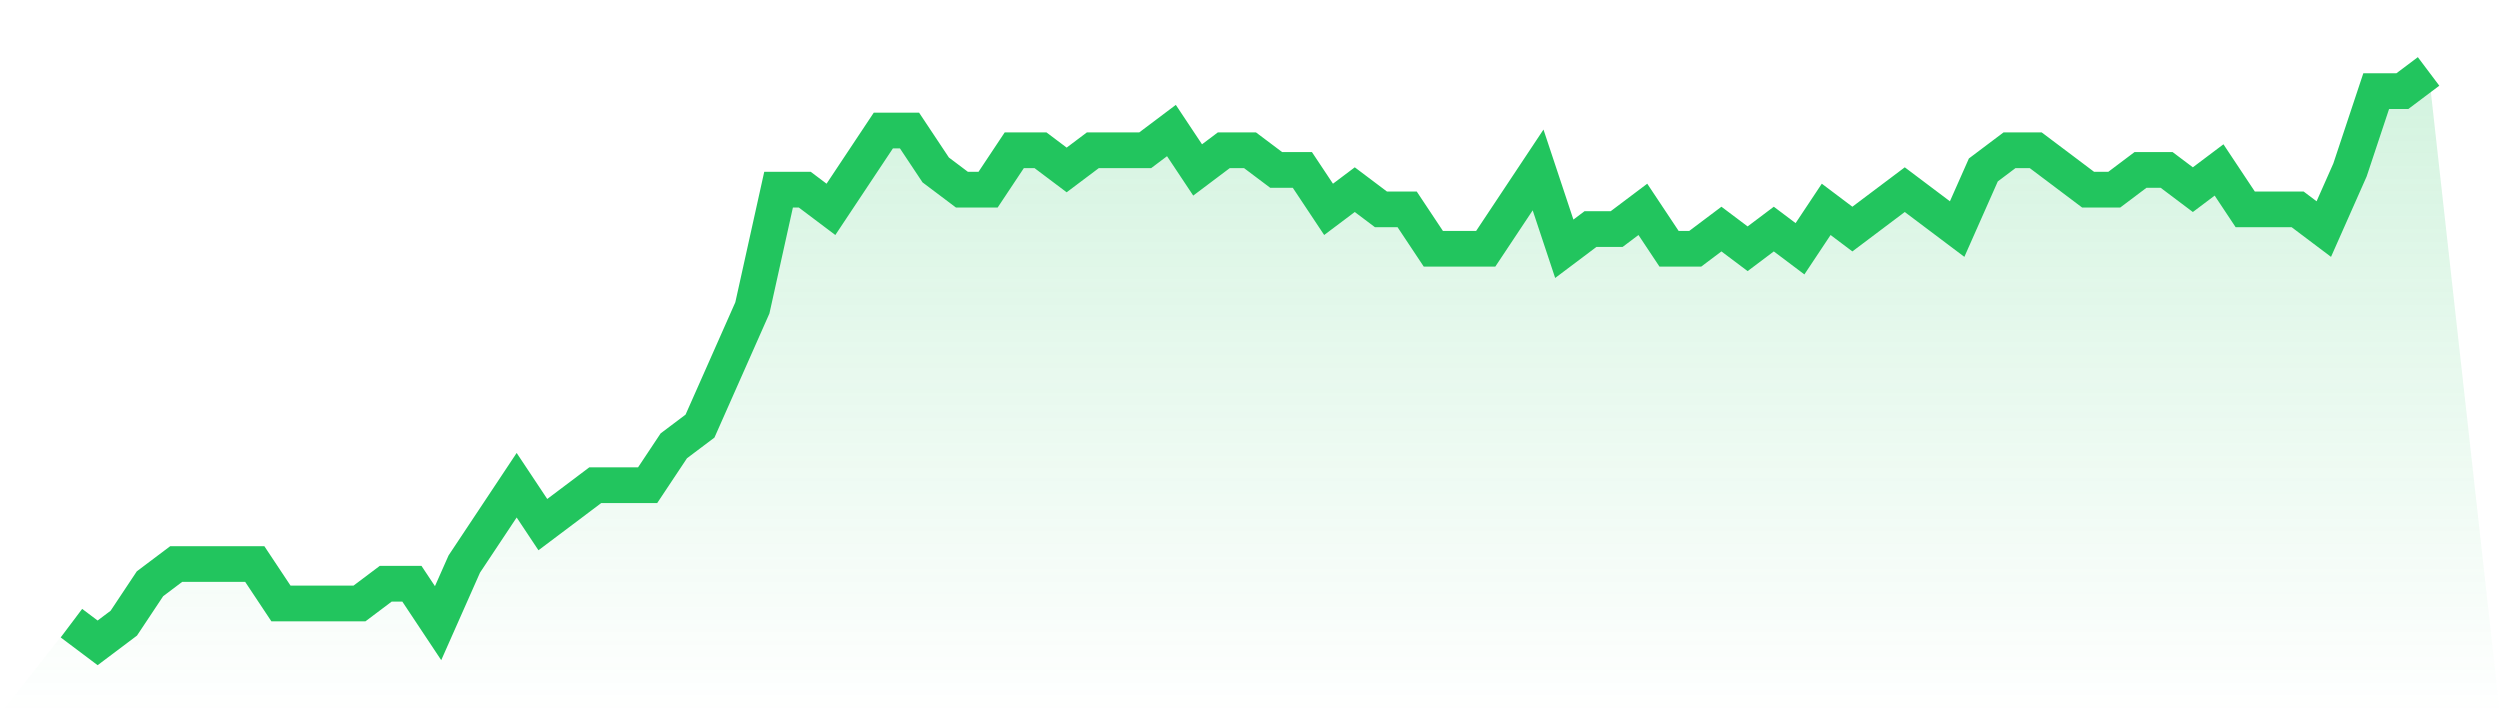
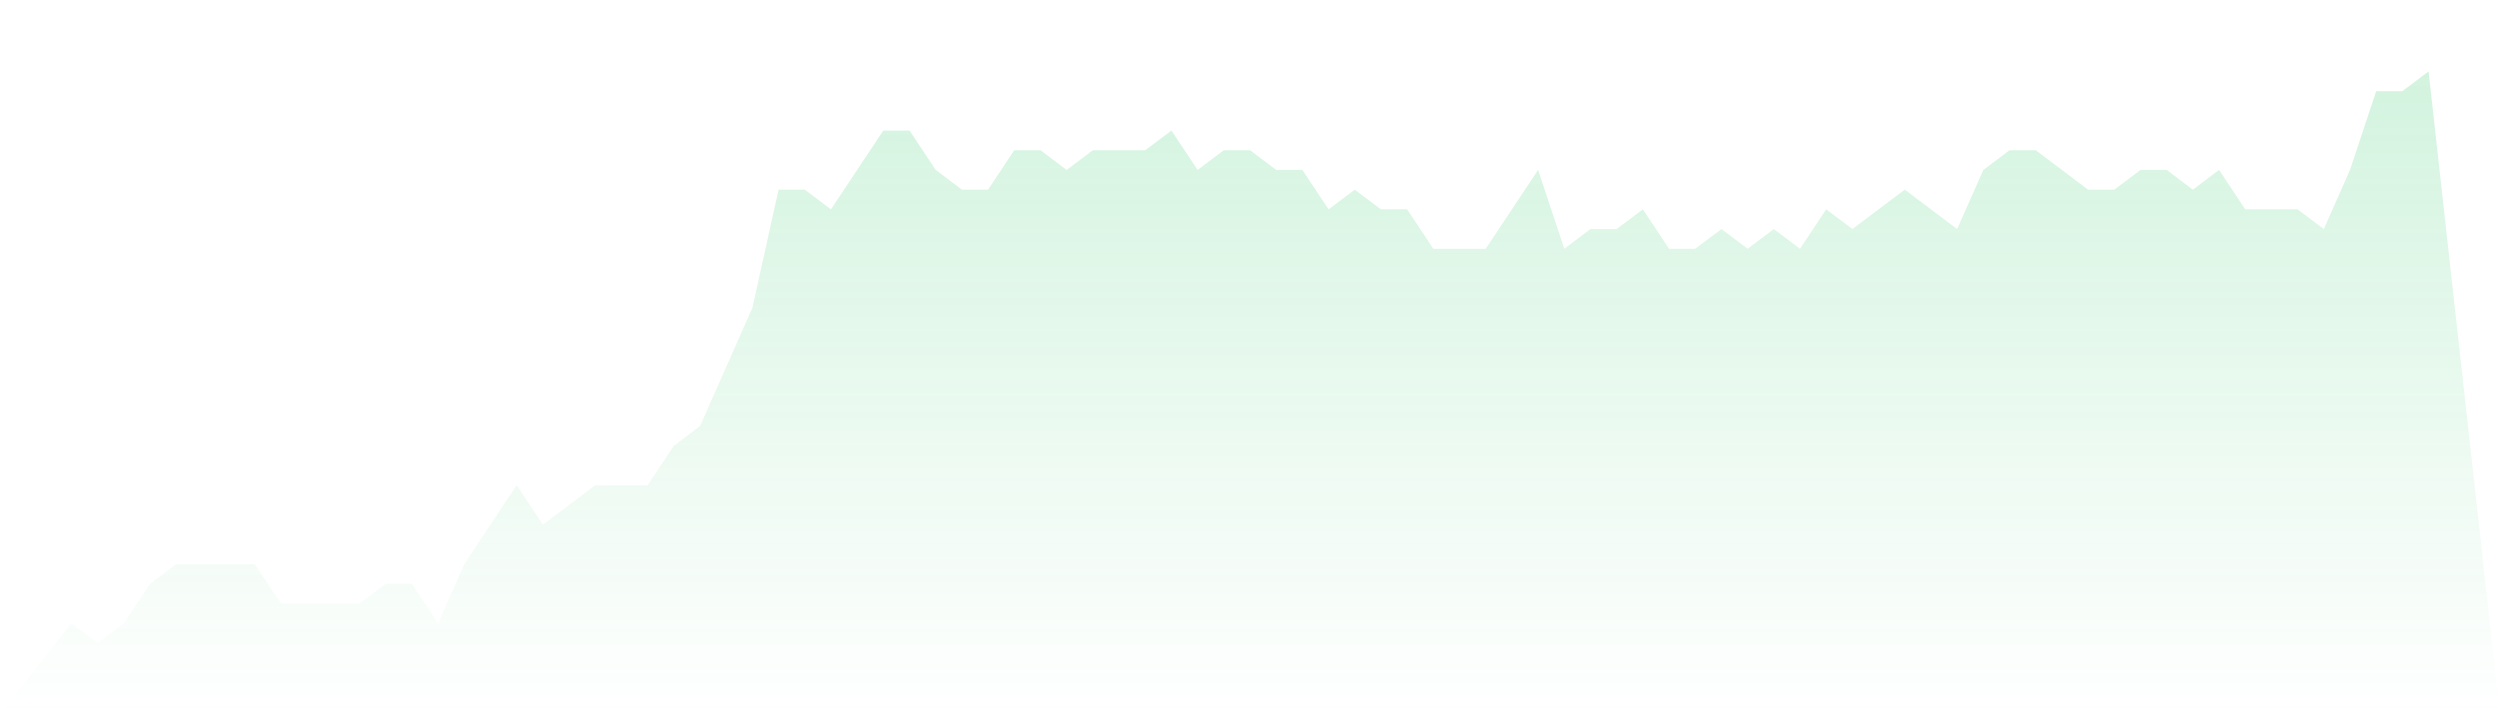
<svg xmlns="http://www.w3.org/2000/svg" viewBox="0 0 140 40">
  <defs>
    <linearGradient id="gradient" x1="0" x2="0" y1="0" y2="1">
      <stop offset="0%" stop-color="#22c55e" stop-opacity="0.2" />
      <stop offset="100%" stop-color="#22c55e" stop-opacity="0" />
    </linearGradient>
  </defs>
-   <path d="M4,34.897 L4,34.897 L5.467,36 L6.933,34.897 L8.4,32.69 L9.867,31.586 L11.333,31.586 L12.8,31.586 L14.267,31.586 L15.733,33.793 L17.2,33.793 L18.667,33.793 L20.133,33.793 L21.6,32.69 L23.067,32.69 L24.533,34.897 L26,31.586 L27.467,29.379 L28.933,27.172 L30.4,29.379 L31.867,28.276 L33.333,27.172 L34.8,27.172 L36.267,27.172 L37.733,24.966 L39.2,23.862 L40.667,20.552 L42.133,17.241 L43.6,10.621 L45.067,10.621 L46.533,11.724 L48,9.517 L49.467,7.31 L50.933,7.31 L52.4,9.517 L53.867,10.621 L55.333,10.621 L56.8,8.414 L58.267,8.414 L59.733,9.517 L61.2,8.414 L62.667,8.414 L64.133,8.414 L65.6,7.31 L67.067,9.517 L68.533,8.414 L70,8.414 L71.467,9.517 L72.933,9.517 L74.4,11.724 L75.867,10.621 L77.333,11.724 L78.8,11.724 L80.267,13.931 L81.733,13.931 L83.2,13.931 L84.667,11.724 L86.133,9.517 L87.6,13.931 L89.067,12.828 L90.533,12.828 L92,11.724 L93.467,13.931 L94.933,13.931 L96.4,12.828 L97.867,13.931 L99.333,12.828 L100.8,13.931 L102.267,11.724 L103.733,12.828 L105.2,11.724 L106.667,10.621 L108.133,11.724 L109.6,12.828 L111.067,9.517 L112.533,8.414 L114,8.414 L115.467,9.517 L116.933,10.621 L118.4,10.621 L119.867,9.517 L121.333,9.517 L122.8,10.621 L124.267,9.517 L125.733,11.724 L127.2,11.724 L128.667,11.724 L130.133,12.828 L131.6,9.517 L133.067,5.103 L134.533,5.103 L136,4 L140,40 L0,40 z" fill="url(#gradient)" />
-   <path d="M4,34.897 L4,34.897 L5.467,36 L6.933,34.897 L8.4,32.69 L9.867,31.586 L11.333,31.586 L12.8,31.586 L14.267,31.586 L15.733,33.793 L17.2,33.793 L18.667,33.793 L20.133,33.793 L21.6,32.69 L23.067,32.69 L24.533,34.897 L26,31.586 L27.467,29.379 L28.933,27.172 L30.4,29.379 L31.867,28.276 L33.333,27.172 L34.8,27.172 L36.267,27.172 L37.733,24.966 L39.2,23.862 L40.667,20.552 L42.133,17.241 L43.6,10.621 L45.067,10.621 L46.533,11.724 L48,9.517 L49.467,7.31 L50.933,7.31 L52.4,9.517 L53.867,10.621 L55.333,10.621 L56.8,8.414 L58.267,8.414 L59.733,9.517 L61.2,8.414 L62.667,8.414 L64.133,8.414 L65.6,7.31 L67.067,9.517 L68.533,8.414 L70,8.414 L71.467,9.517 L72.933,9.517 L74.4,11.724 L75.867,10.621 L77.333,11.724 L78.8,11.724 L80.267,13.931 L81.733,13.931 L83.2,13.931 L84.667,11.724 L86.133,9.517 L87.6,13.931 L89.067,12.828 L90.533,12.828 L92,11.724 L93.467,13.931 L94.933,13.931 L96.4,12.828 L97.867,13.931 L99.333,12.828 L100.8,13.931 L102.267,11.724 L103.733,12.828 L105.2,11.724 L106.667,10.621 L108.133,11.724 L109.6,12.828 L111.067,9.517 L112.533,8.414 L114,8.414 L115.467,9.517 L116.933,10.621 L118.4,10.621 L119.867,9.517 L121.333,9.517 L122.8,10.621 L124.267,9.517 L125.733,11.724 L127.2,11.724 L128.667,11.724 L130.133,12.828 L131.6,9.517 L133.067,5.103 L134.533,5.103 L136,4" fill="none" stroke="#22c55e" stroke-width="2" />
+   <path d="M4,34.897 L4,34.897 L5.467,36 L6.933,34.897 L8.4,32.69 L9.867,31.586 L12.8,31.586 L14.267,31.586 L15.733,33.793 L17.2,33.793 L18.667,33.793 L20.133,33.793 L21.6,32.69 L23.067,32.69 L24.533,34.897 L26,31.586 L27.467,29.379 L28.933,27.172 L30.4,29.379 L31.867,28.276 L33.333,27.172 L34.8,27.172 L36.267,27.172 L37.733,24.966 L39.2,23.862 L40.667,20.552 L42.133,17.241 L43.6,10.621 L45.067,10.621 L46.533,11.724 L48,9.517 L49.467,7.31 L50.933,7.31 L52.4,9.517 L53.867,10.621 L55.333,10.621 L56.8,8.414 L58.267,8.414 L59.733,9.517 L61.2,8.414 L62.667,8.414 L64.133,8.414 L65.6,7.31 L67.067,9.517 L68.533,8.414 L70,8.414 L71.467,9.517 L72.933,9.517 L74.4,11.724 L75.867,10.621 L77.333,11.724 L78.8,11.724 L80.267,13.931 L81.733,13.931 L83.2,13.931 L84.667,11.724 L86.133,9.517 L87.6,13.931 L89.067,12.828 L90.533,12.828 L92,11.724 L93.467,13.931 L94.933,13.931 L96.4,12.828 L97.867,13.931 L99.333,12.828 L100.8,13.931 L102.267,11.724 L103.733,12.828 L105.2,11.724 L106.667,10.621 L108.133,11.724 L109.6,12.828 L111.067,9.517 L112.533,8.414 L114,8.414 L115.467,9.517 L116.933,10.621 L118.4,10.621 L119.867,9.517 L121.333,9.517 L122.8,10.621 L124.267,9.517 L125.733,11.724 L127.2,11.724 L128.667,11.724 L130.133,12.828 L131.6,9.517 L133.067,5.103 L134.533,5.103 L136,4 L140,40 L0,40 z" fill="url(#gradient)" />
</svg>